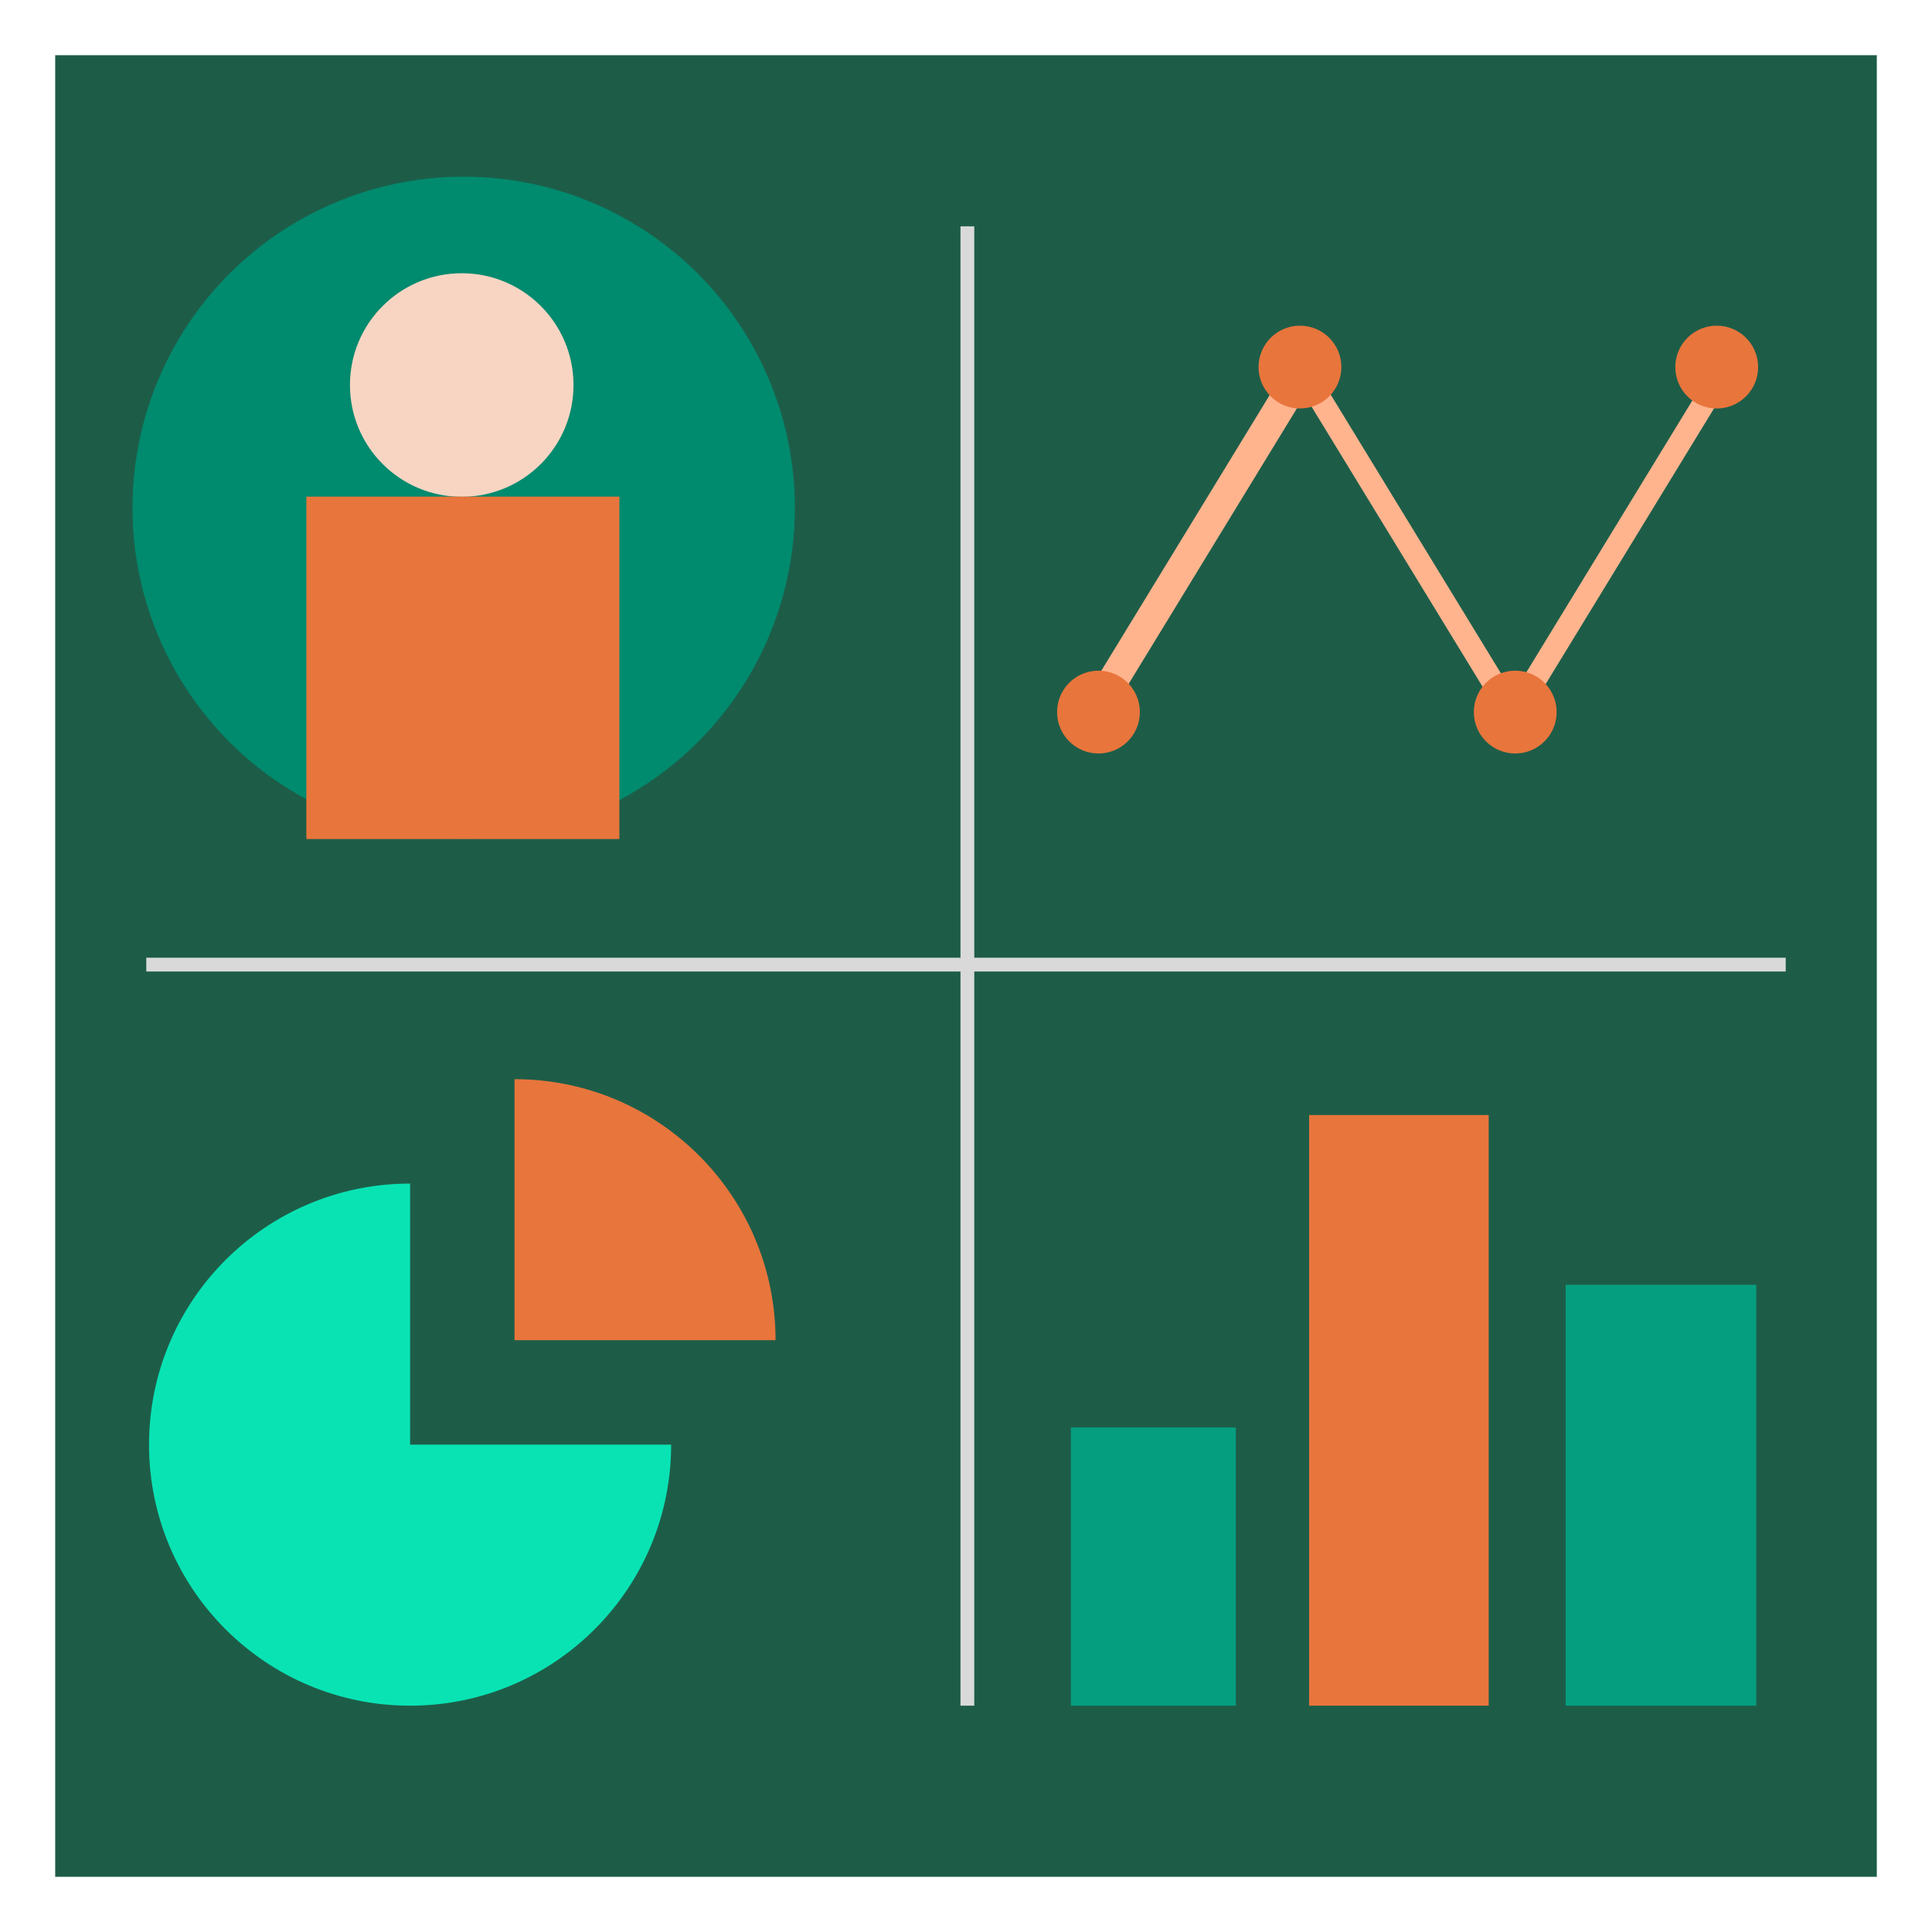
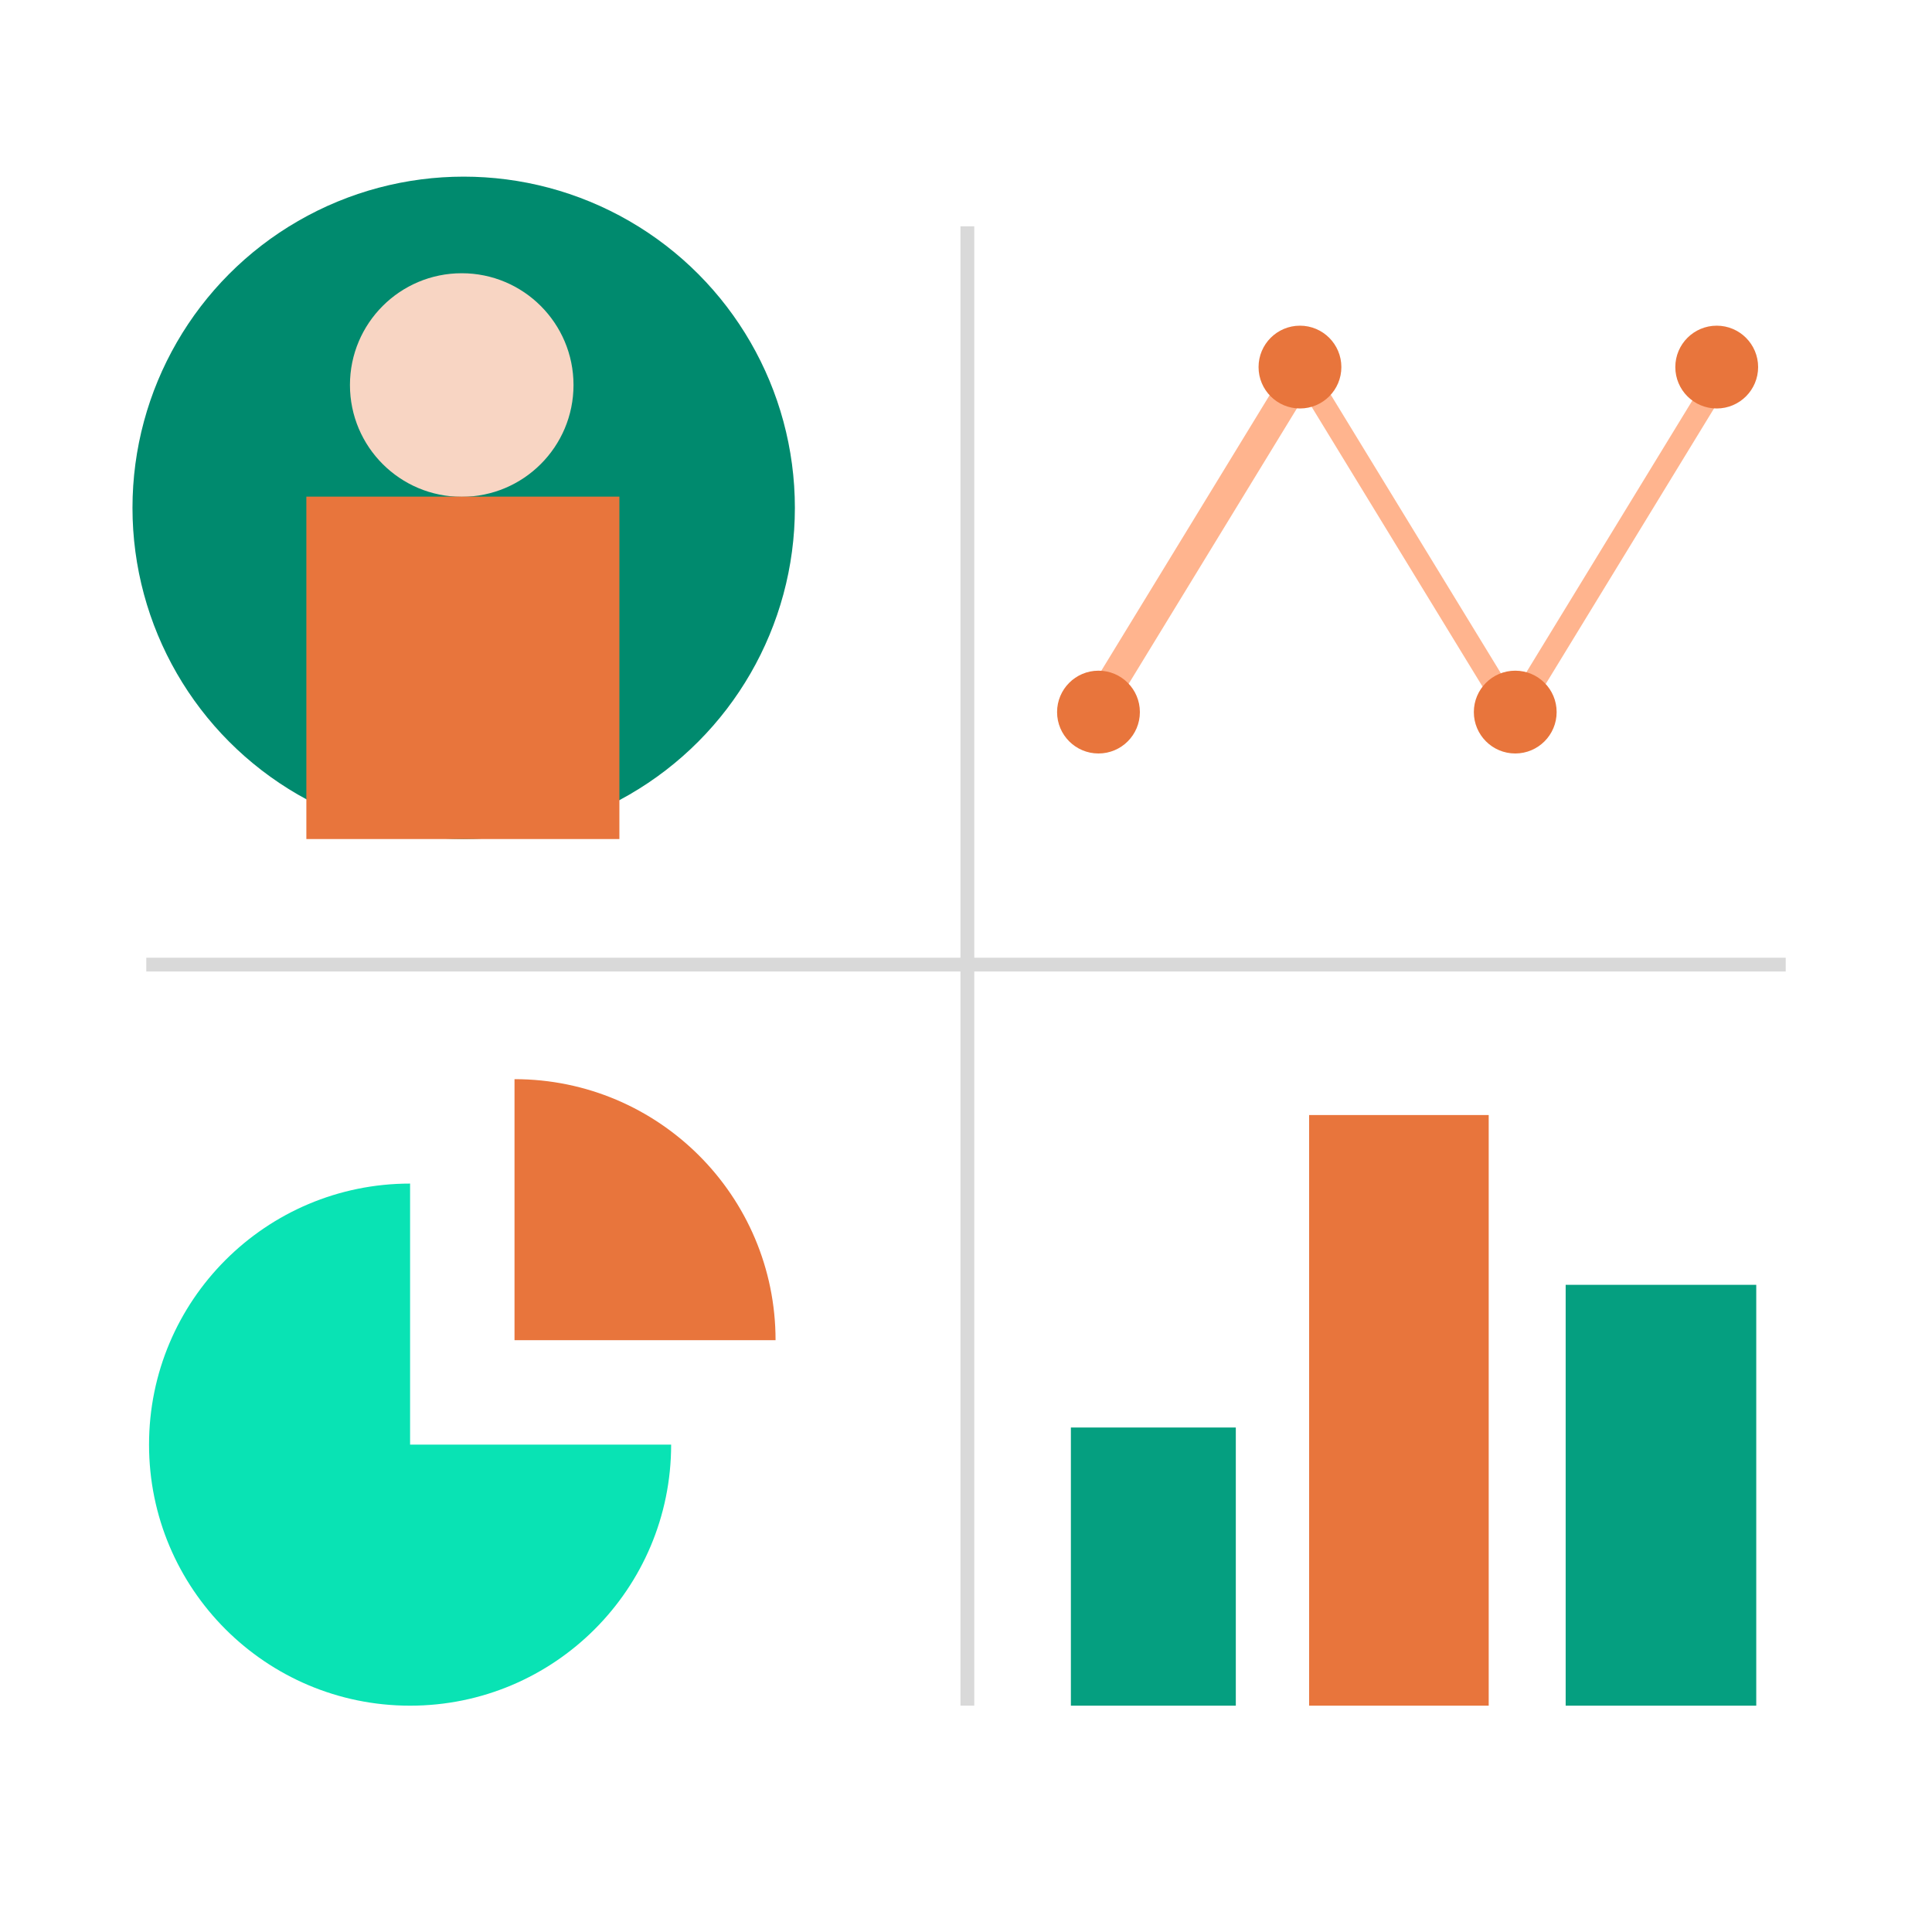
<svg xmlns="http://www.w3.org/2000/svg" width="700" height="700" viewBox="0 0 700 700" fill="none">
-   <rect x="20" y="20" width="660" height="660" fill="#1D5D48" />
  <path d="M148.583 428.832C96.335 428.832 54 471.168 54 523.415C54 575.663 96.335 617.999 148.583 617.999C200.831 617.999 243.167 575.663 243.167 523.415H148.583V428.832Z" fill="#09E3B4" />
  <path d="M186.417 391V485.583H281C281 433.335 238.665 391 186.417 391Z" fill="#E8753C" />
  <rect width="12.297" height="155.091" transform="matrix(0.521 0.853 -0.521 0.853 468.922 128.578)" fill="#FFB48E" />
  <rect width="9.218" height="155.091" transform="matrix(0.521 0.853 -0.521 0.853 628.036 120.773)" fill="#FFB48E" />
  <rect width="9.218" height="155.091" transform="matrix(-0.521 0.853 0.521 0.853 471.535 125.625)" fill="#FFB48E" />
  <circle cx="471" cy="133" r="15" fill="#E8753C" />
  <circle cx="622" cy="133" r="15" fill="#E8753C" />
  <circle cx="398" cy="258" r="15" fill="#E8753C" />
  <circle cx="549" cy="258" r="15" fill="#E8753C" />
  <rect x="474.315" y="404" width="65.069" height="213.999" fill="#E8753C" />
  <rect x="567.27" y="465.516" width="69.052" height="152.482" fill="#059F80" />
  <rect x="388" y="517.215" width="59.757" height="100.782" fill="#059F80" />
  <circle cx="168" cy="184" r="120" fill="#008A6E" />
  <circle cx="167.293" cy="139.5" r="40.5" fill="#F8D5C3" />
  <g>
    <path d="M111 179.941H224.416V304.001H111V179.941Z" fill="#E8753C" />
  </g>
  <rect x="348" y="82" width="5" height="536" fill="#D9D9D9" />
  <rect x="647" y="347" width="5" height="594" transform="rotate(90 647 347)" fill="#D9D9D9" />
</svg>